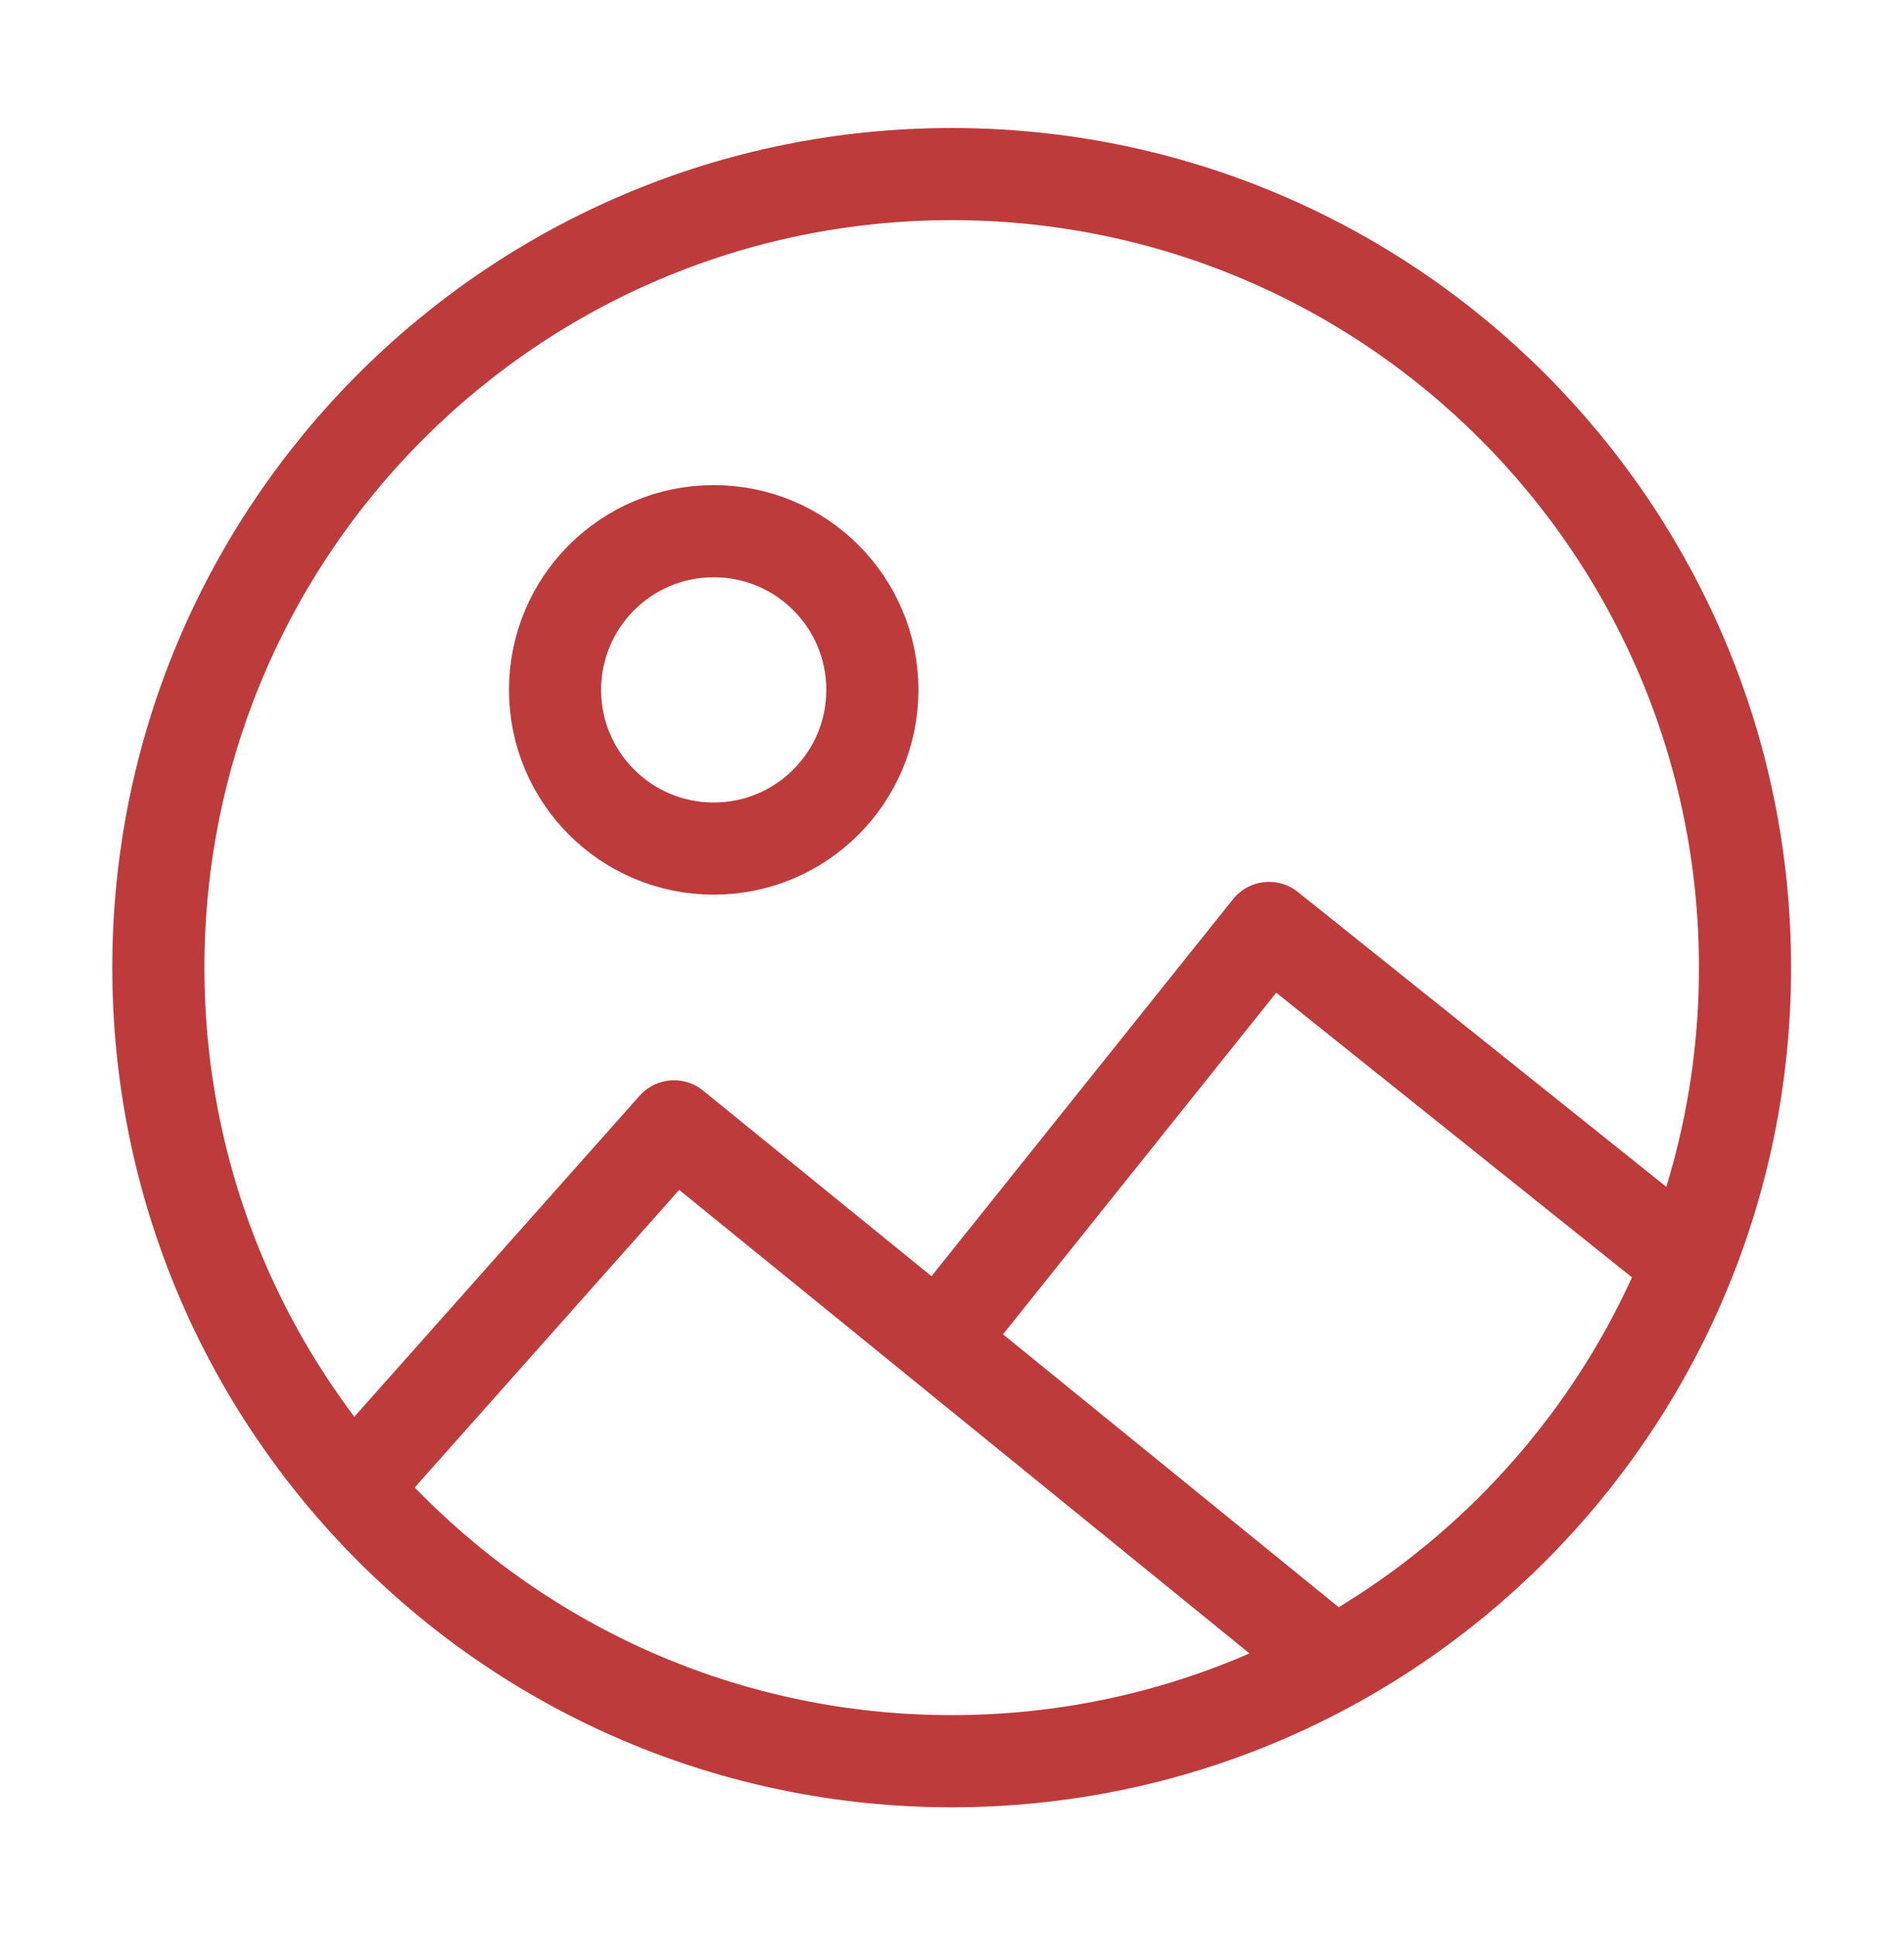
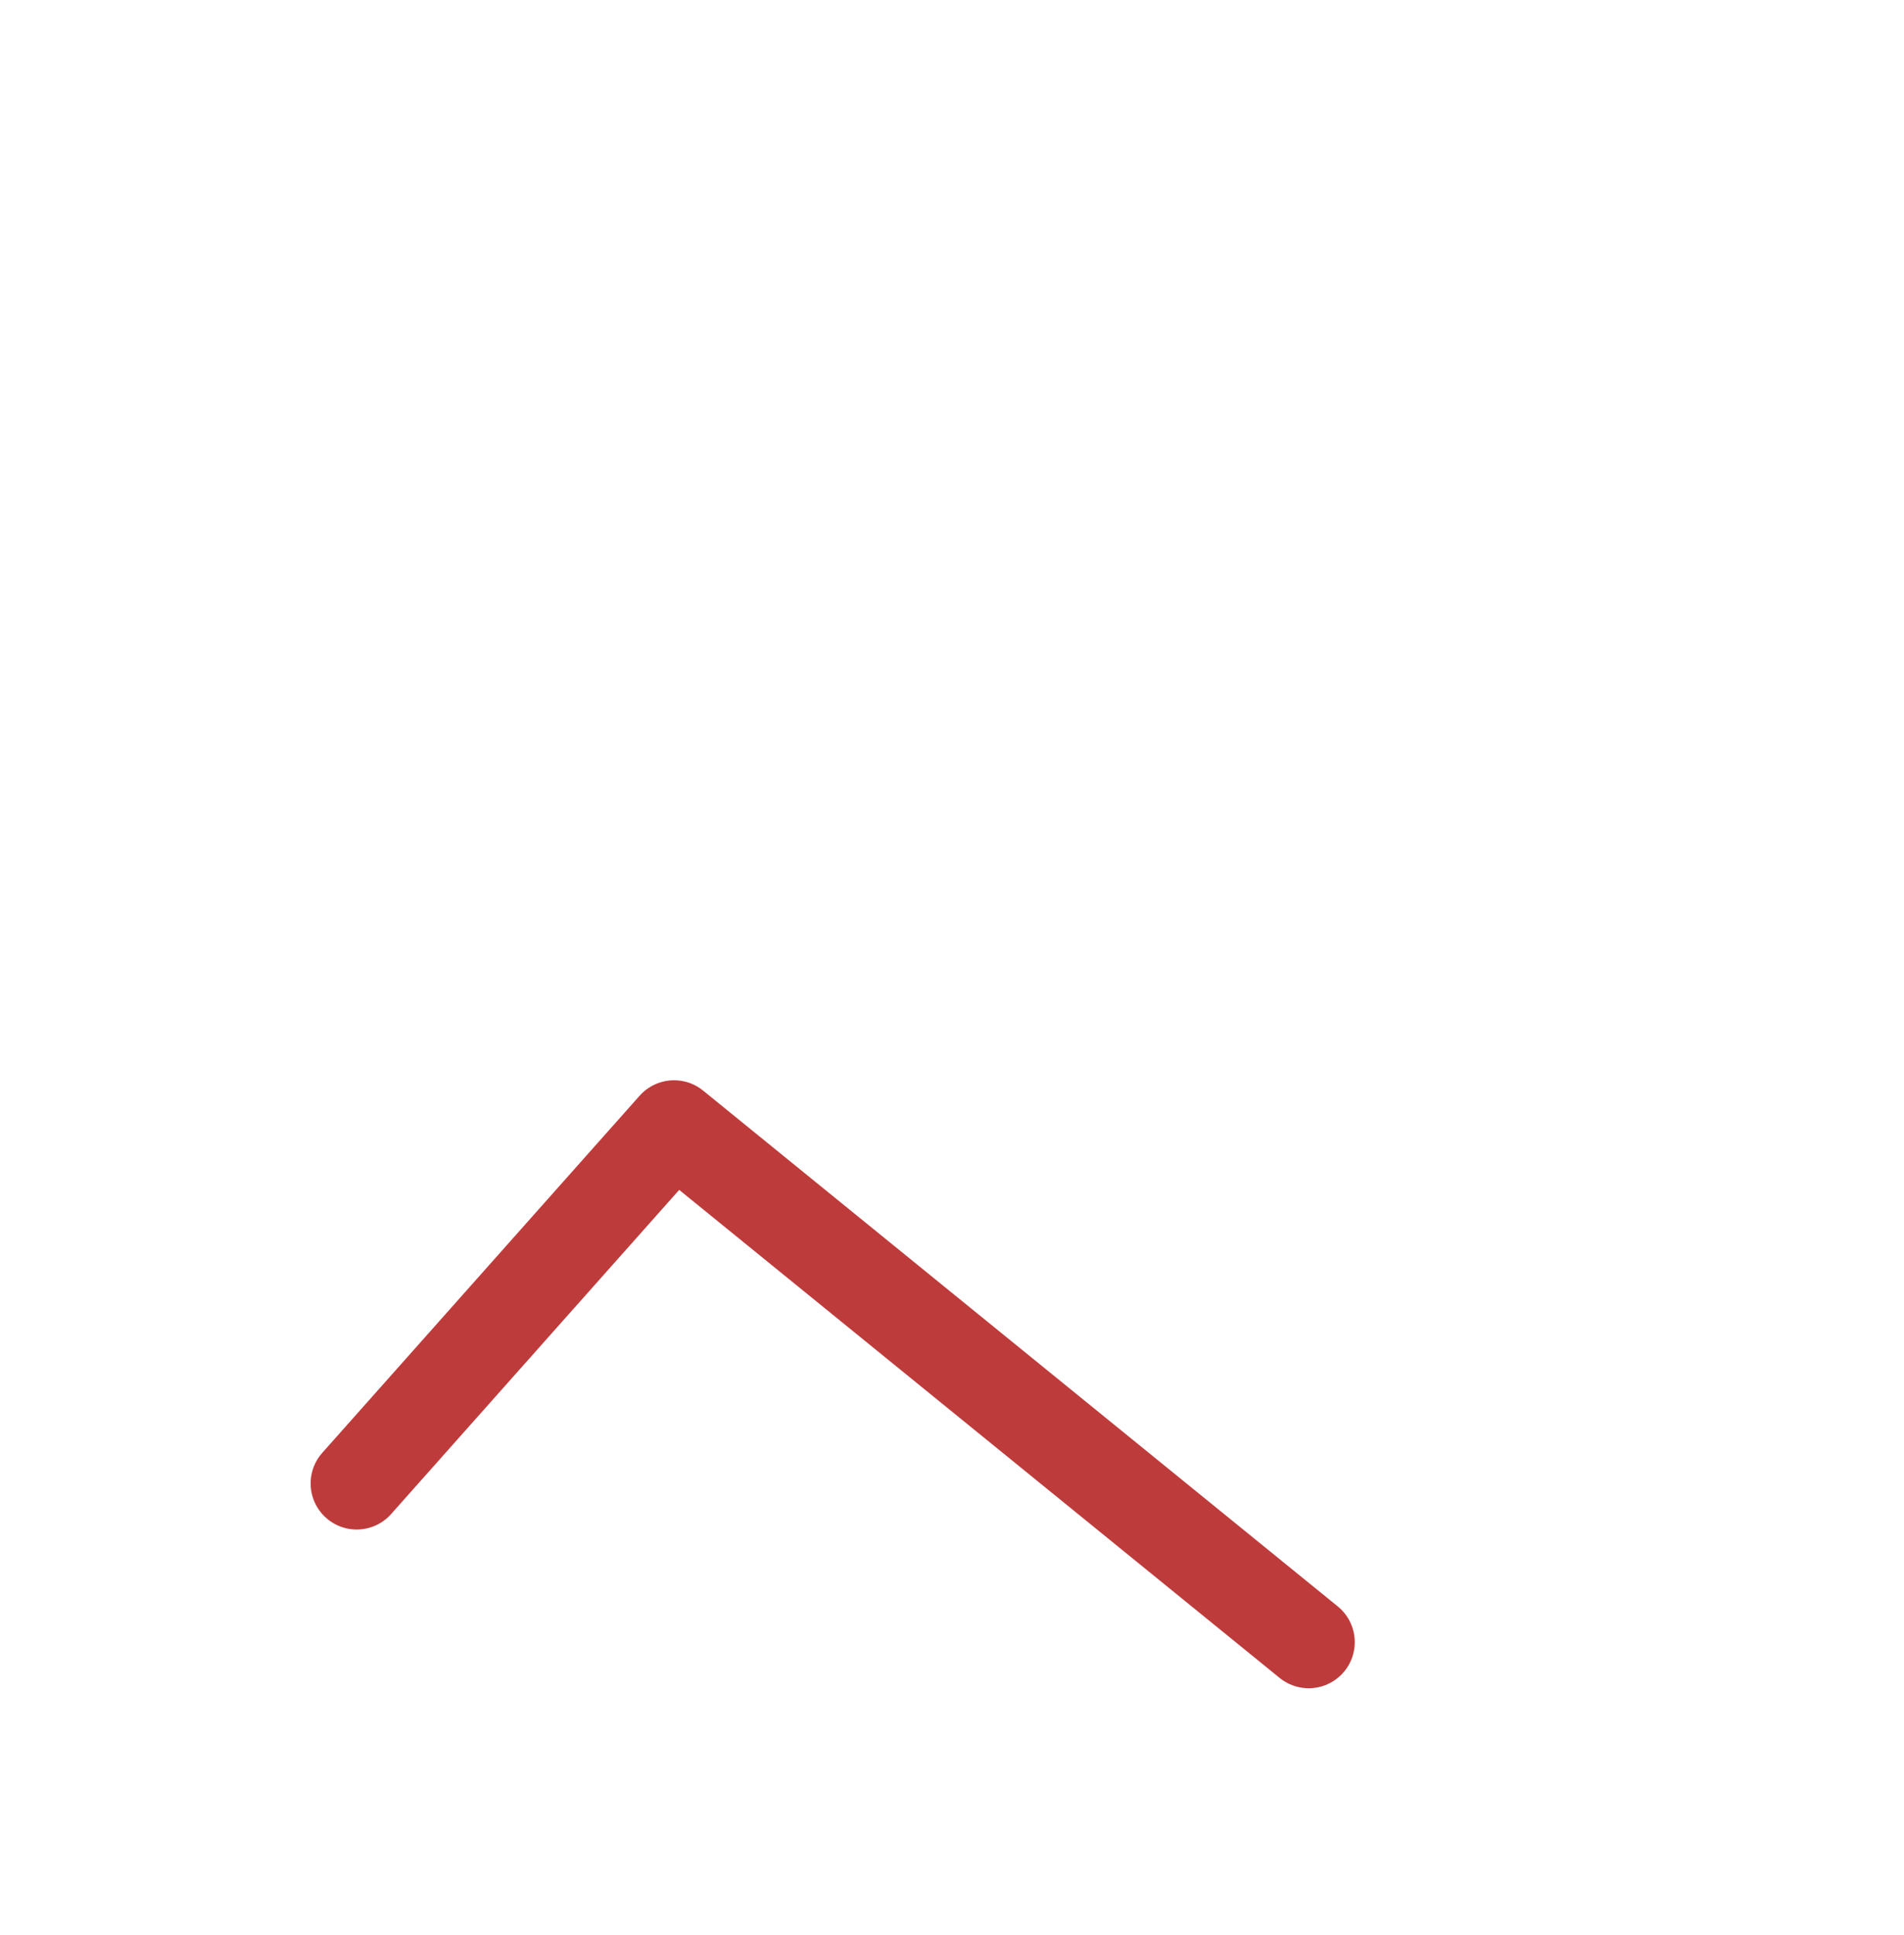
<svg xmlns="http://www.w3.org/2000/svg" width="62" height="63" viewBox="0 0 62 63" fill="none">
-   <path d="M30.99 57.334C45.257 57.334 56.823 45.768 56.823 31.5C56.823 17.233 45.257 5.667 30.99 5.667C16.723 5.667 5.157 17.233 5.157 31.5C5.157 45.768 16.723 57.334 30.99 57.334Z" stroke="#BE3B3B" stroke-width="3" stroke-linecap="round" stroke-linejoin="round" />
  <path d="M11.615 48.292L21.949 36.667L42.615 53.459" stroke="#BE3B3B" stroke-width="3" stroke-linecap="round" stroke-linejoin="round" />
-   <path d="M23.24 27.625C26.094 27.625 28.407 25.312 28.407 22.459C28.407 19.605 26.094 17.292 23.24 17.292C20.387 17.292 18.074 19.605 18.074 22.459C18.074 25.312 20.387 27.625 23.24 27.625Z" stroke="#BE3B3B" stroke-width="3" />
-   <path d="M30.99 43.125L41.324 30.208L54.24 40.541" stroke="#BE3B3B" stroke-width="3" stroke-linecap="round" stroke-linejoin="round" />
</svg>